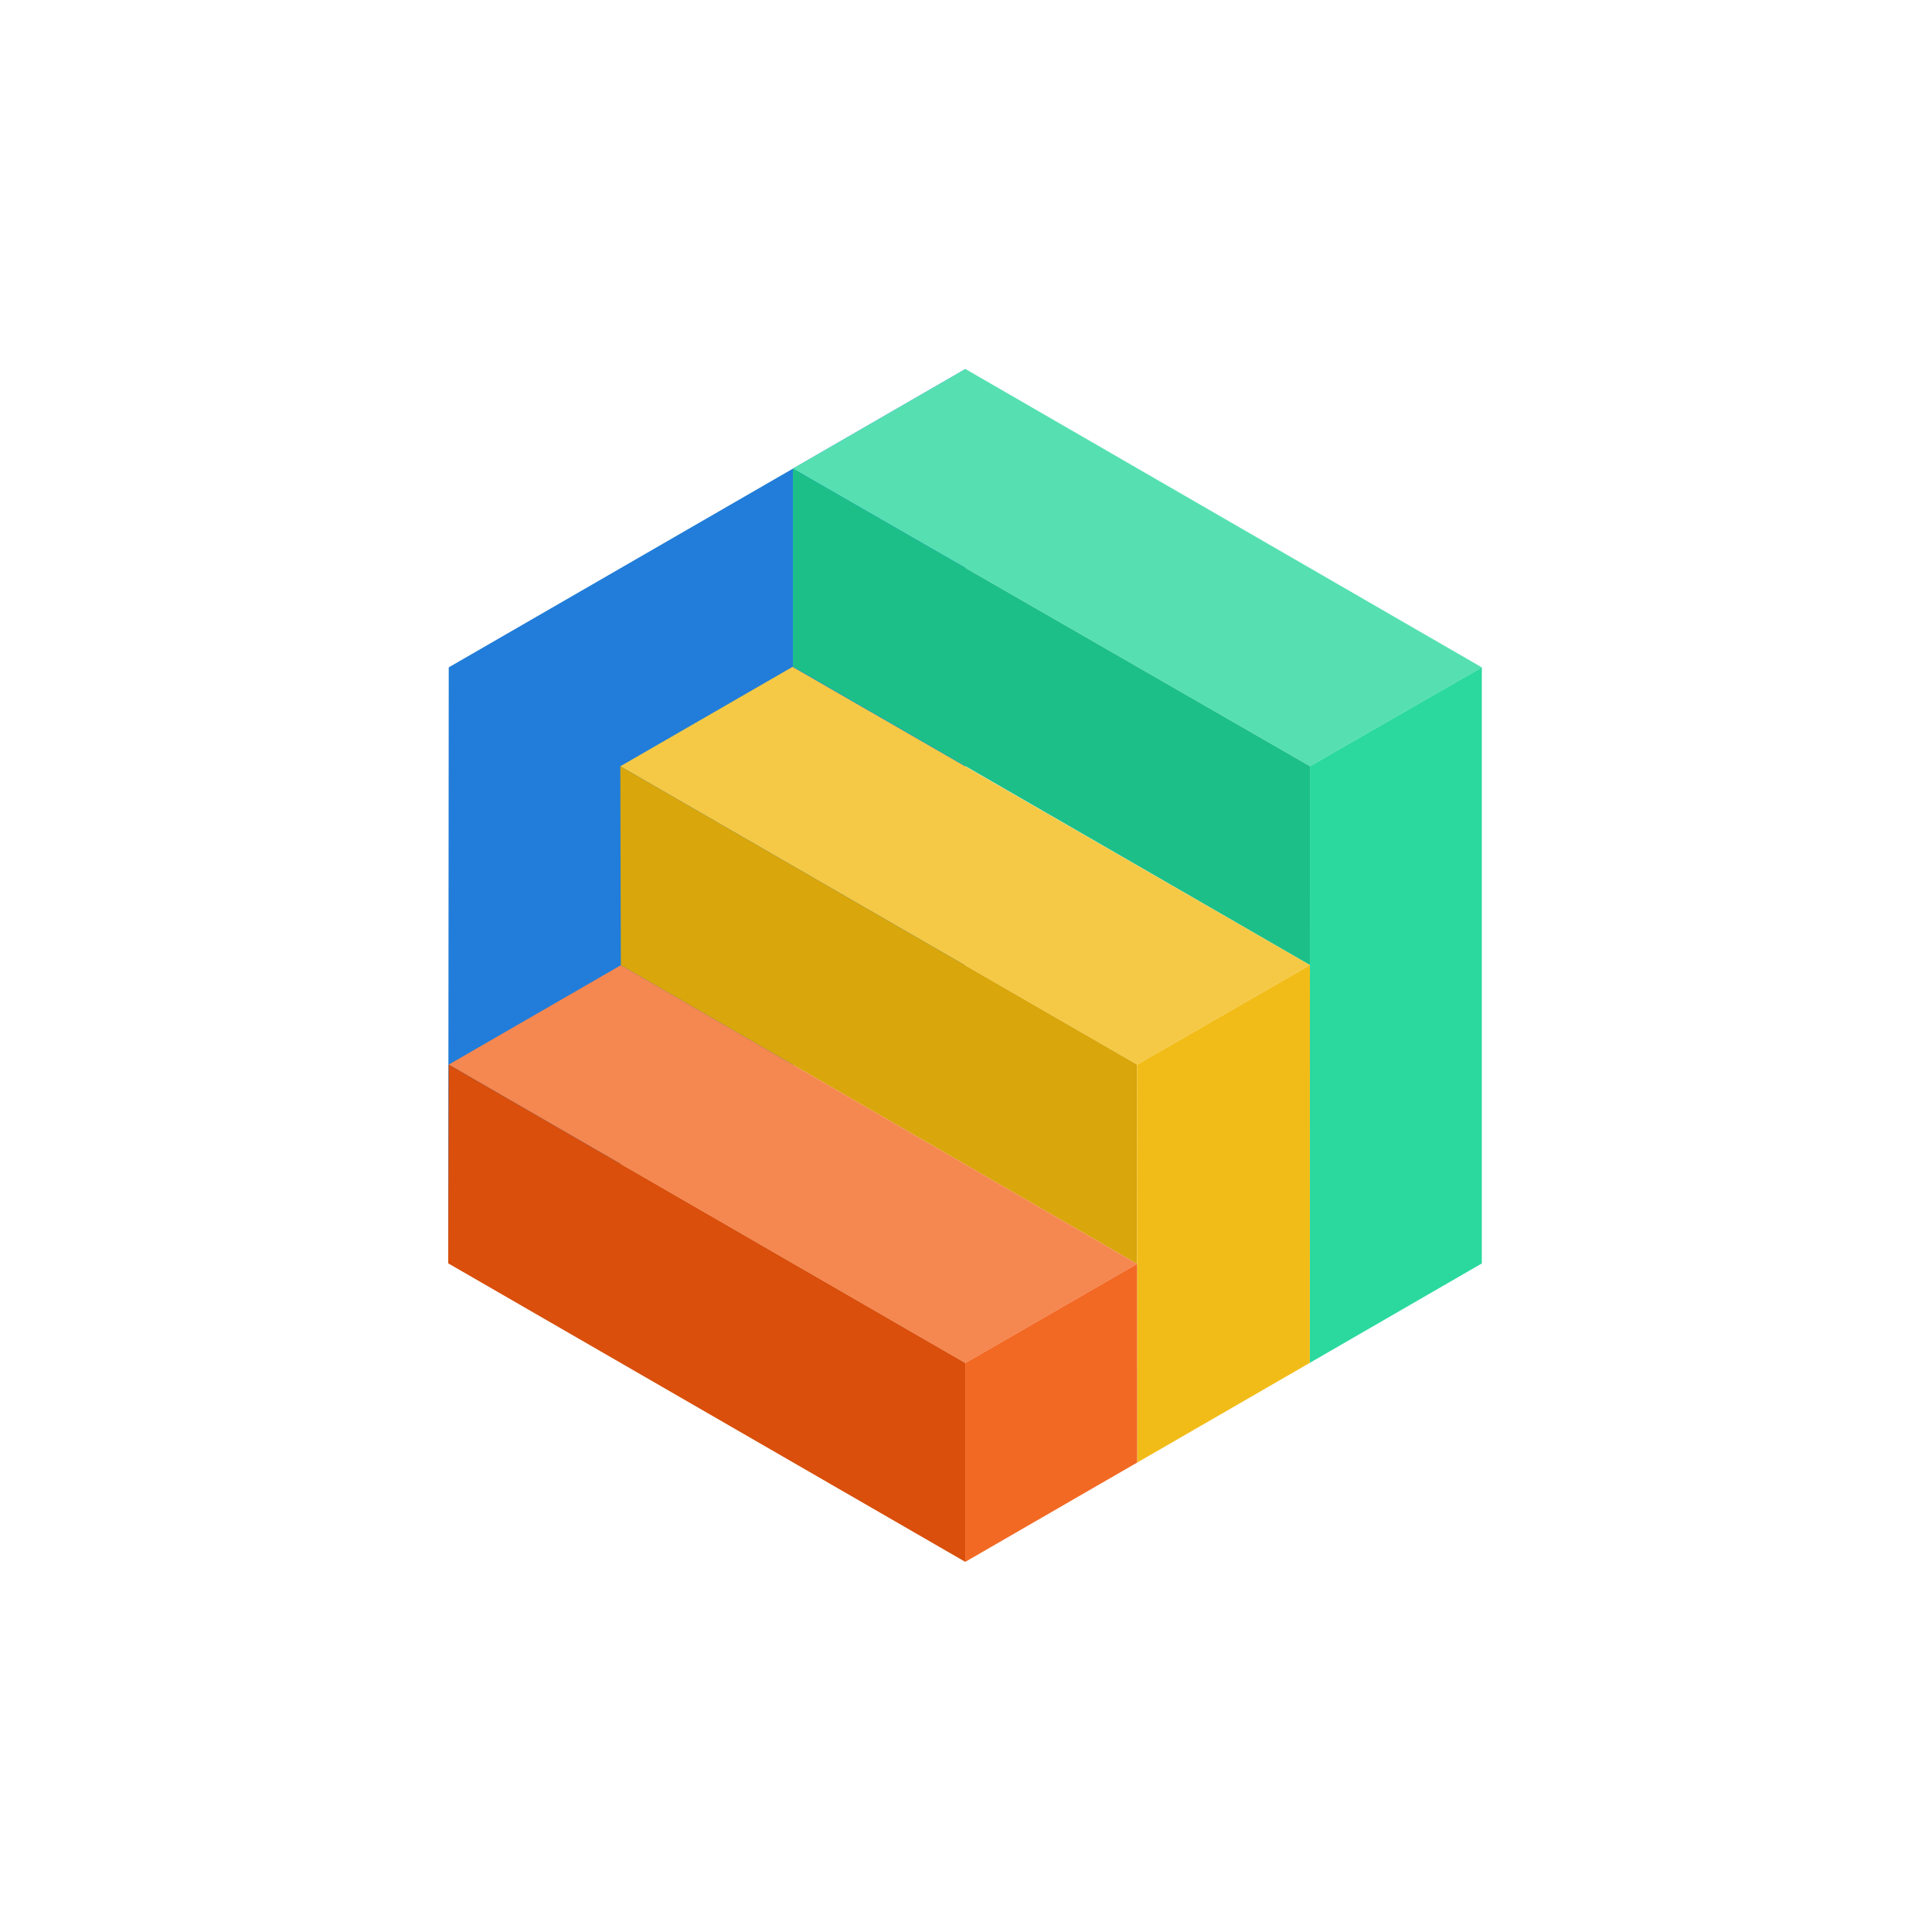
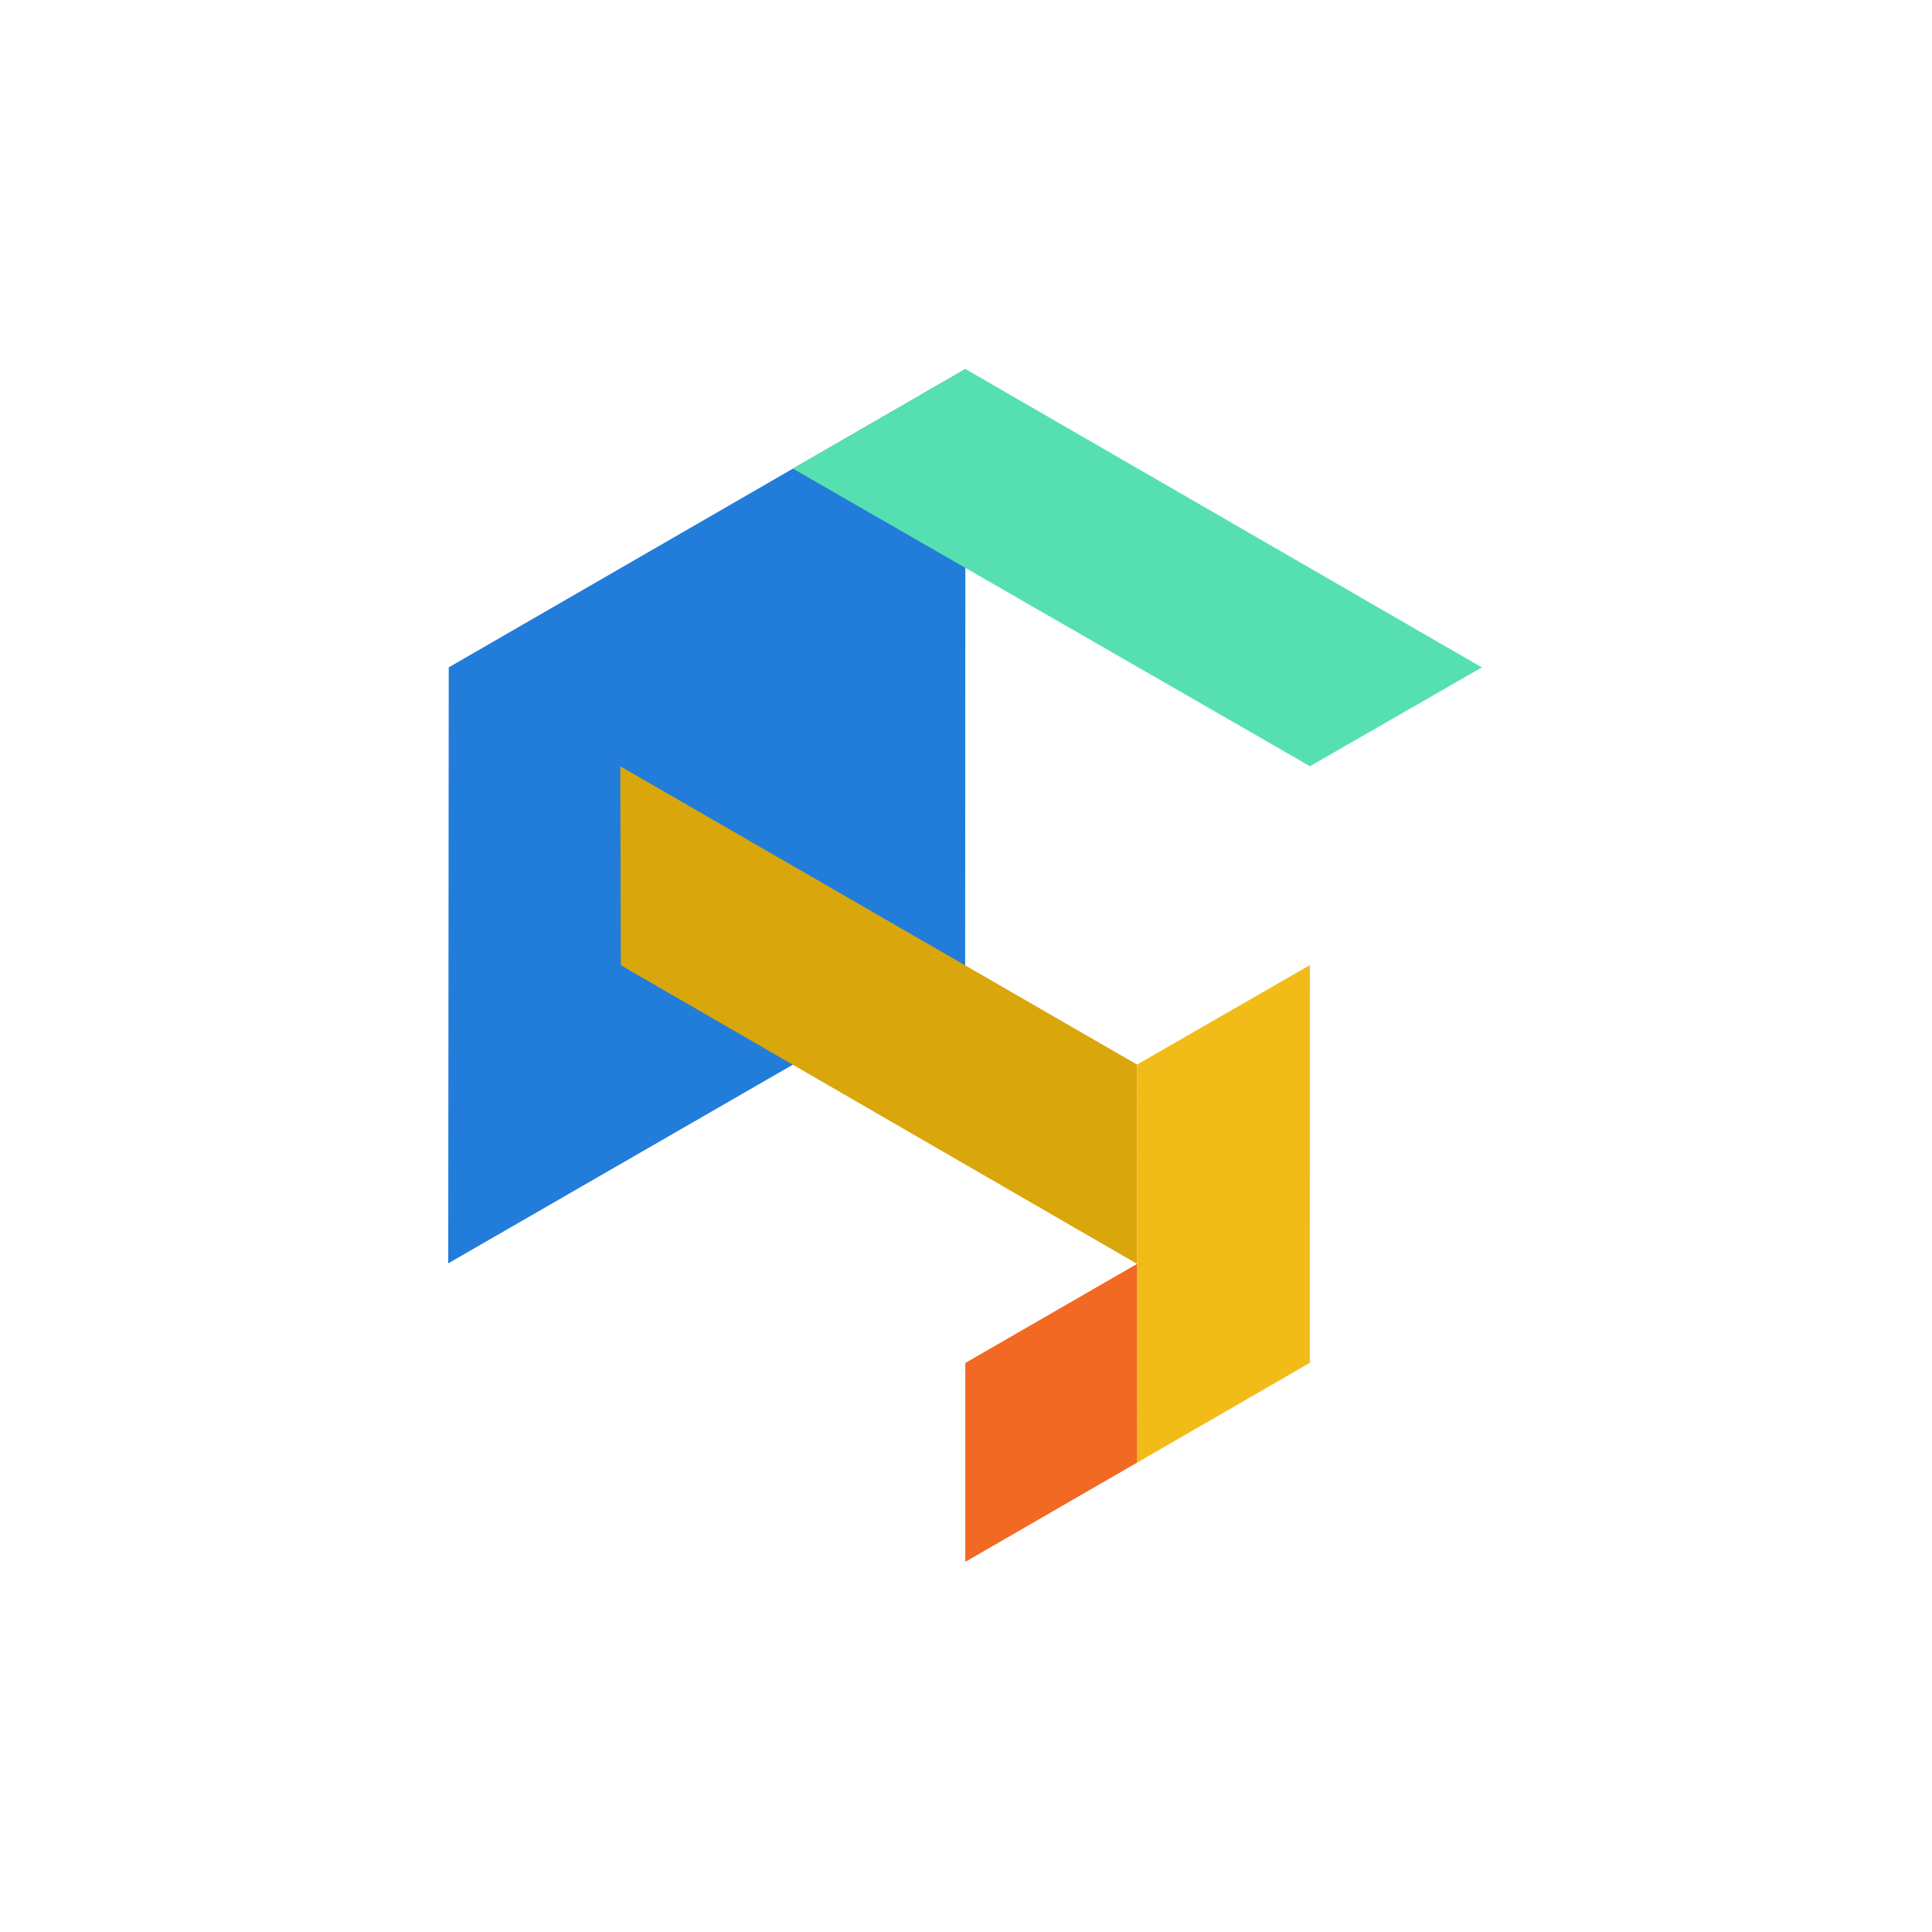
<svg xmlns="http://www.w3.org/2000/svg" width="1000" height="1000" viewBox="0 0 1000 1000" fill="none">
  <path d="M232.265 345.426L499.716 191L499.566 499.658L232 653.907L232.265 345.426Z" fill="#217DD9" />
  <path d="M499.716 191L767 345.443L678.043 396.589L410.416 242.561L499.716 191Z" fill="#56E0B2" />
-   <path d="M678.035 396.581L678.008 499.525L410.398 345.011V242.561L678.035 396.581Z" fill="#1DBF89" />
-   <path d="M410.222 345.161L678.008 499.525L588.523 551.033L321.071 396.625L410.222 345.161Z" fill="#F5C946" />
  <path d="M588.523 551.033L588.567 654.18L321.336 499.605L321.071 396.625L588.531 551.024L588.523 551.033Z" fill="#D9A60B" />
-   <path d="M321.336 499.605L588.575 654.172L499.645 705.476L232.256 551.033L321.327 499.613L321.336 499.605Z" fill="#F58750" />
-   <path d="M499.637 705.476V808.421L232 653.907L232.256 551.033L499.637 705.476Z" fill="#D94F0B" />
-   <path d="M678.035 396.581L766.991 345.435V653.96L677.955 705.406L678.035 396.581Z" fill="#2BD99F" />
  <path d="M588.523 551.033L678.008 499.525L677.955 705.406L588.62 757.019L588.523 551.033Z" fill="#F2BC18" />
  <path d="M499.637 705.476L588.567 654.172L588.611 757.01L499.628 808.412V705.468L499.637 705.476Z" fill="#F26924" />
</svg>